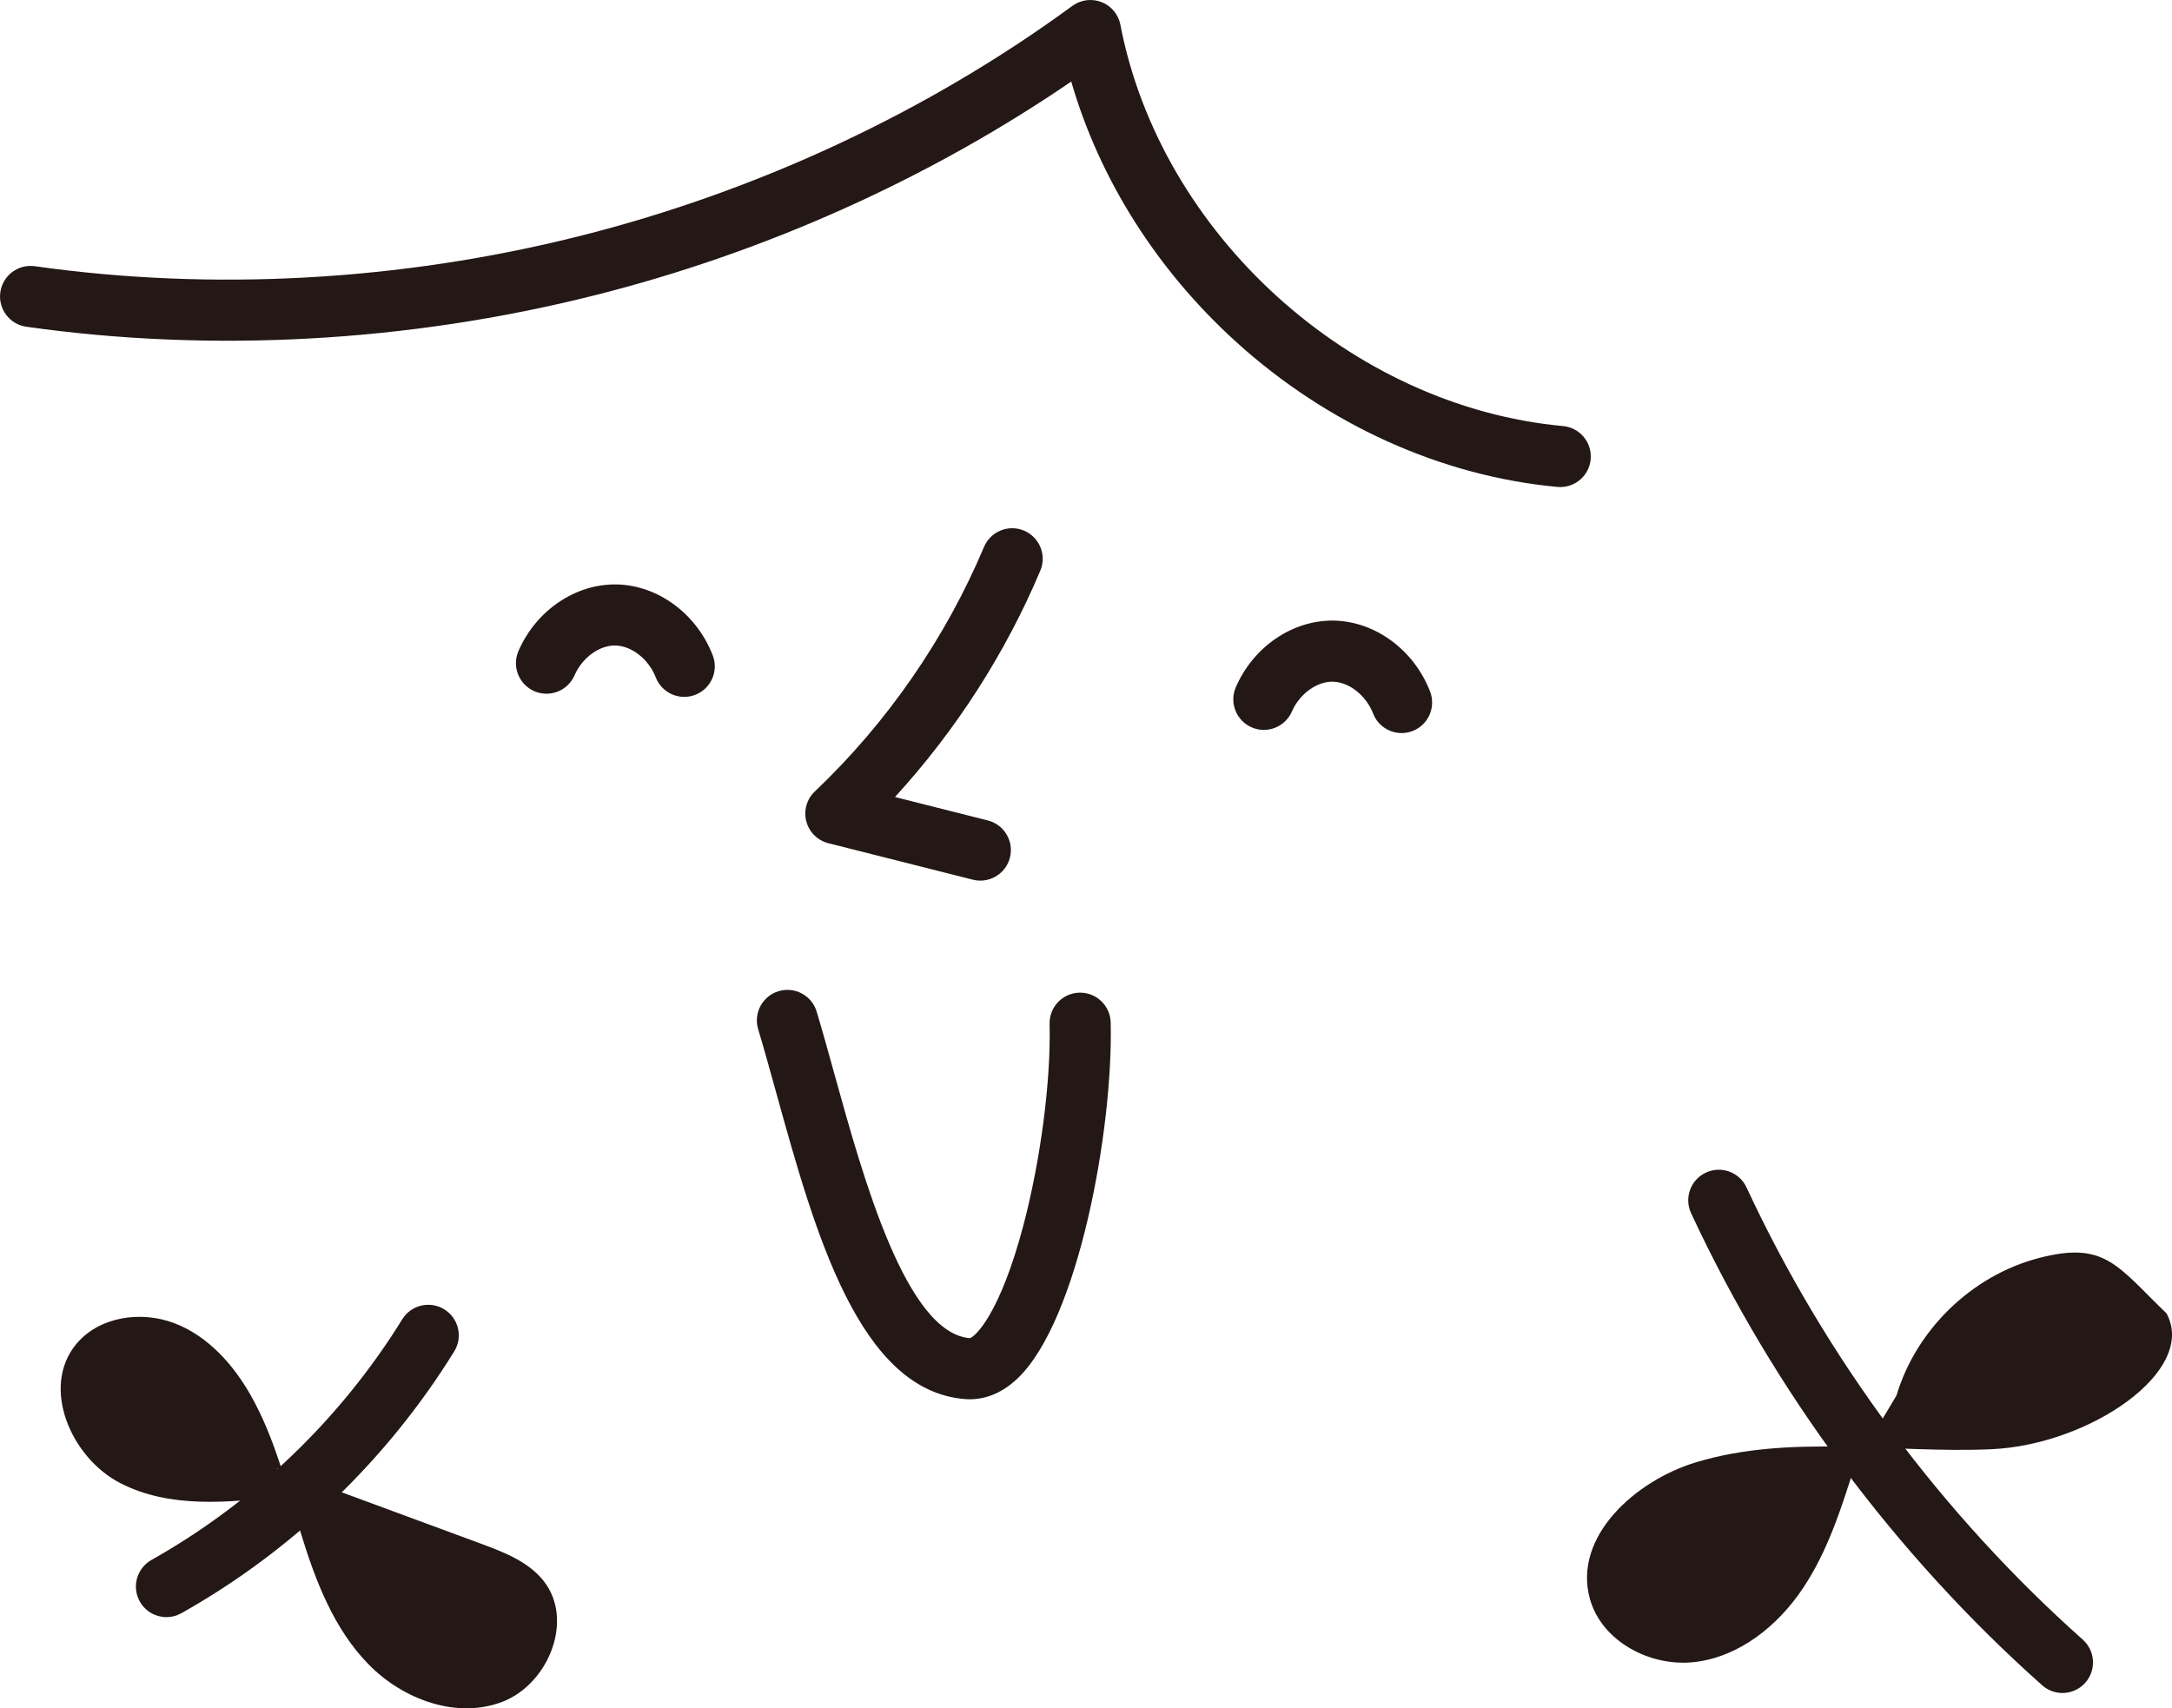
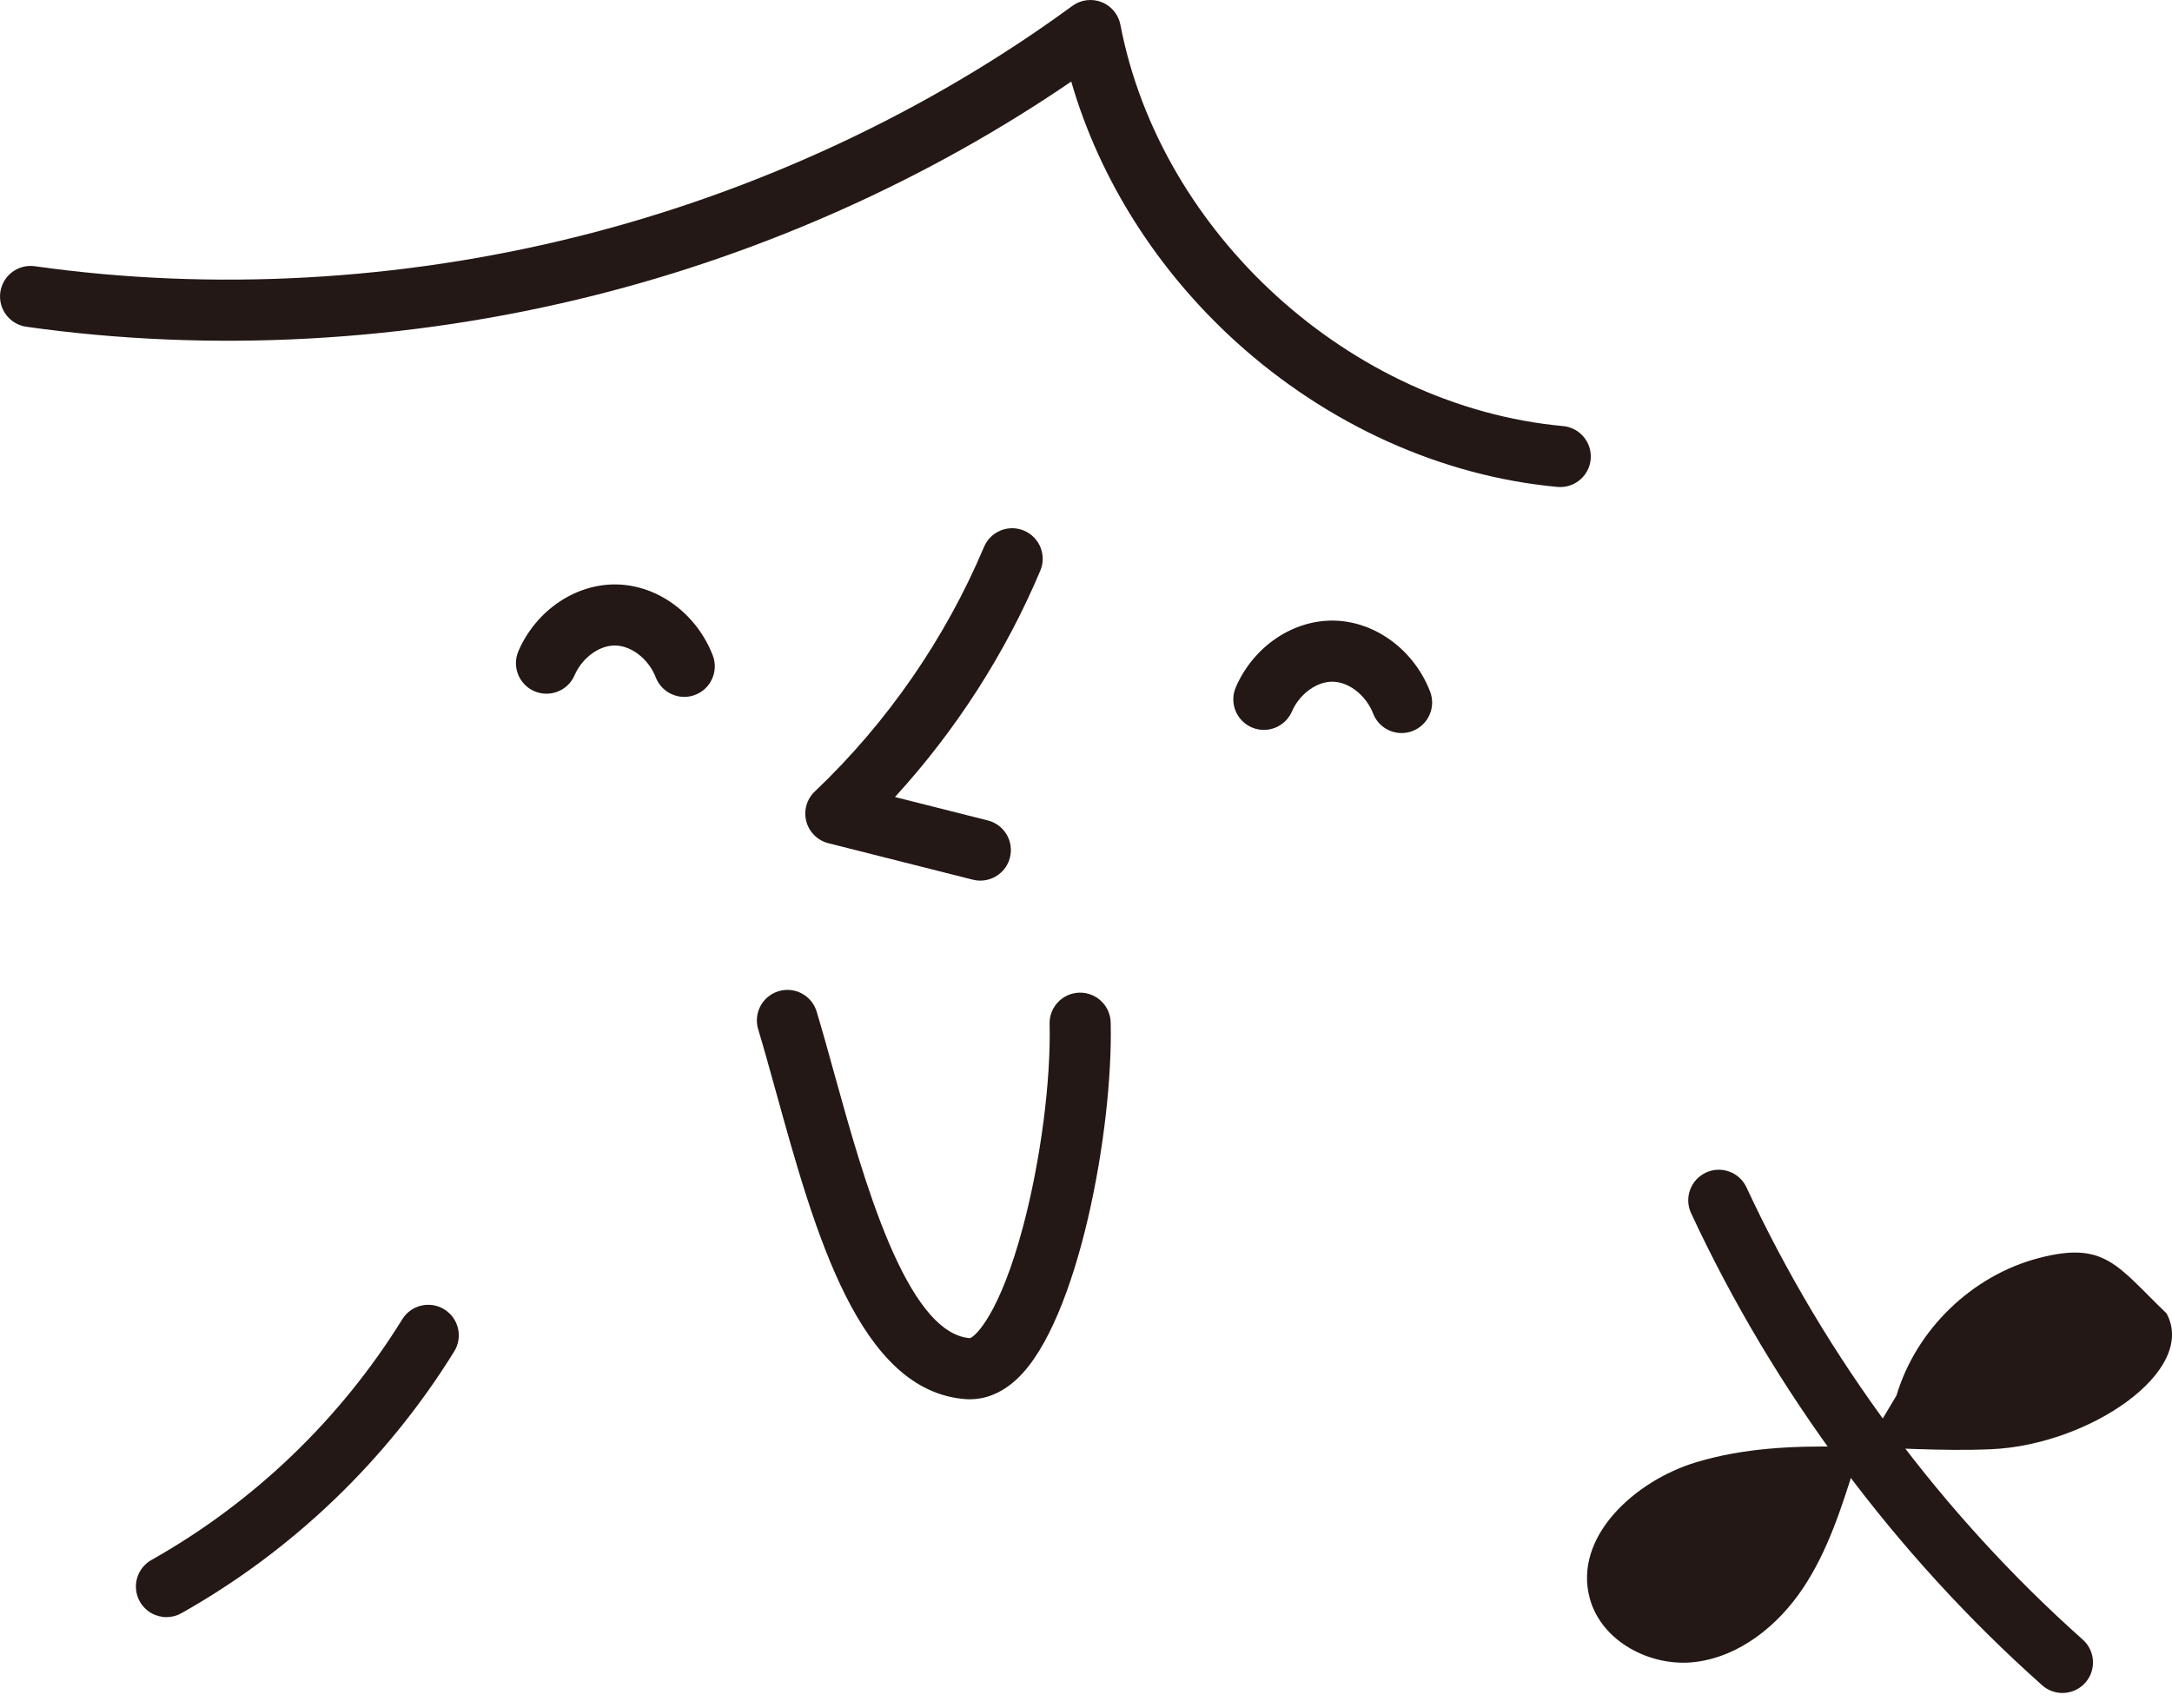
<svg xmlns="http://www.w3.org/2000/svg" id="Layer_2" data-name="Layer 2" viewBox="0 0 732.47 576.12">
  <defs>
    <style>
      .cls-1, .cls-2 {
        fill: #231815;
      }

      .cls-2 {
        fill-rule: evenodd;
      }
    </style>
  </defs>
  <g id="artwork">
    <g>
      <path class="cls-2" d="M639.57,470.59c6.64-22.22,25.43-40.4,47.87-46.29,22.43-5.9,26.47,2.55,43.18,18.63,10.56,19.35-25.92,44.37-59.19,45.82-33.27,1.45-67.52-5.23-99.41,4.38-20.64,6.21-41.55,25.16-35.89,45.95,3.97,14.57,20.61,23.27,35.6,21.41,14.99-1.86,27.84-12.26,36.24-24.8,8.41-12.55,13.04-27.17,17.57-41.58l14.03-23.51Z" />
-       <path class="cls-2" d="M93.5,495.24c22.89,8.45,45.77,16.9,68.66,25.35,7.87,2.91,16.16,6.11,21.3,12.74,10.17,13.11,1.5,34.55-13.97,40.56-15.47,6.01-33.66-.77-45.25-12.65-11.59-11.87-17.79-27.92-22.65-43.78-4.86-15.87-8.77-32.24-16.92-46.7-5.94-10.54-14.5-20.15-25.79-24.49-11.29-4.35-25.54-2.28-33.22,7.07-11.93,14.51-1.79,38.22,14.9,46.83,16.7,8.61,36.65,6.61,55.3,4.4l-2.36-9.32Z" />
      <path class="cls-1" d="M330.61,296.99c-.84,0-1.68-.1-2.53-.32l-48.72-12.3c-3.64-.92-6.5-3.75-7.45-7.38-.95-3.63.15-7.5,2.88-10.08,24.31-23.06,44.04-51.58,57.05-82.46,2.21-5.24,8.25-7.71,13.49-5.5,5.24,2.21,7.71,8.25,5.5,13.49-11.74,27.87-28.52,53.96-49.02,76.35l31.31,7.9c5.52,1.39,8.86,6.99,7.47,12.51-1.18,4.67-5.38,7.78-9.98,7.78Z" />
      <path class="cls-1" d="M695.52,570.95c-2.44,0-4.88-.86-6.85-2.61-49.51-44.06-90.44-99.11-118.38-159.2-2.4-5.16-.16-11.29,5-13.69,5.16-2.4,11.29-.16,13.69,5,26.76,57.56,65.97,110.29,113.39,152.5,4.25,3.78,4.63,10.3.85,14.55-2.04,2.29-4.86,3.45-7.7,3.45Z" />
      <path class="cls-1" d="M56.15,545.37c-3.6,0-7.09-1.89-8.99-5.25-2.79-4.96-1.04-11.24,3.92-14.03,34.5-19.43,63.75-47.5,84.58-81.17,2.99-4.84,9.34-6.34,14.18-3.34,4.84,2.99,6.33,9.34,3.34,14.18-22.66,36.62-54.47,67.15-91.99,88.28-1.6.9-3.33,1.33-5.05,1.33Z" />
-       <path class="cls-1" d="M472.67,247.22c-4.12,0-8.02-2.49-9.6-6.57-2.37-6.1-8.07-10.62-13.56-10.75-5.4-.13-11.26,4.1-13.83,10.04-2.26,5.22-8.33,7.62-13.55,5.37-5.22-2.26-7.63-8.32-5.37-13.55,5.95-13.75,19.29-22.77,33.21-22.46,13.88.32,26.86,9.91,32.29,23.88,2.06,5.3-.56,11.27-5.87,13.34-1.23.48-2.49.7-3.73.7Z" />
+       <path class="cls-1" d="M472.67,247.22c-4.12,0-8.02-2.49-9.6-6.57-2.37-6.1-8.07-10.62-13.56-10.75-5.4-.13-11.26,4.1-13.83,10.04-2.26,5.22-8.33,7.62-13.55,5.37-5.22-2.26-7.63-8.32-5.37-13.55,5.95-13.75,19.29-22.77,33.21-22.46,13.88.32,26.86,9.91,32.29,23.88,2.06,5.3-.56,11.27-5.87,13.34-1.23.48-2.49.7-3.73.7" />
      <path class="cls-1" d="M230.76,235.02c-4.12,0-8.02-2.49-9.61-6.57-2.37-6.1-8.07-10.62-13.56-10.75-5.42-.16-11.26,4.1-13.83,10.04-2.26,5.22-8.33,7.62-13.55,5.37-5.22-2.26-7.63-8.32-5.37-13.55,5.95-13.75,19.31-22.76,33.22-22.46,13.88.32,26.86,9.91,32.29,23.88,2.06,5.3-.56,11.27-5.87,13.34-1.23.48-2.49.7-3.73.7Z" />
      <path class="cls-1" d="M526.17,164.25c-.32,0-.63-.01-.96-.04-39.04-3.59-77.52-20.96-108.35-48.91-26.73-24.23-46.11-54.96-55.6-87.8-48.1,32.88-103.48,57.73-161.07,72.18-62.67,15.73-128.83,19.36-191.32,10.51-5.63-.8-9.55-6.01-8.76-11.65.8-5.63,6.01-9.55,11.65-8.76,59.88,8.48,123.3,4.99,183.42-10.1,60.12-15.08,117.67-41.95,166.45-77.69,2.85-2.09,6.57-2.57,9.86-1.28,3.29,1.29,5.69,4.18,6.35,7.65,13.54,70.57,77.71,128.75,149.27,135.33,5.67.52,9.84,5.54,9.32,11.2-.49,5.35-4.98,9.36-10.25,9.36Z" />
      <path class="cls-1" d="M327.13,471.91c-.49,0-.95-.02-1.39-.05-36.06-2.57-50.93-56.25-64.05-103.62-2.08-7.52-4.05-14.62-6.01-21.14-1.64-5.45,1.45-11.2,6.9-12.83,5.45-1.64,11.19,1.45,12.83,6.9,2.02,6.73,4.02,13.94,6.13,21.57,9.59,34.6,24.06,86.85,45.55,88.55,1.92-.58,10.14-8.38,17.93-37.67,5.9-22.21,9.41-49.01,8.94-68.3-.14-5.69,4.36-10.41,10.05-10.55,5.69-.13,10.41,4.36,10.55,10.05.88,35.89-10.9,100.48-31.36,120.01-5.98,5.7-11.83,7.07-16.07,7.07Z" />
    </g>
  </g>
</svg>